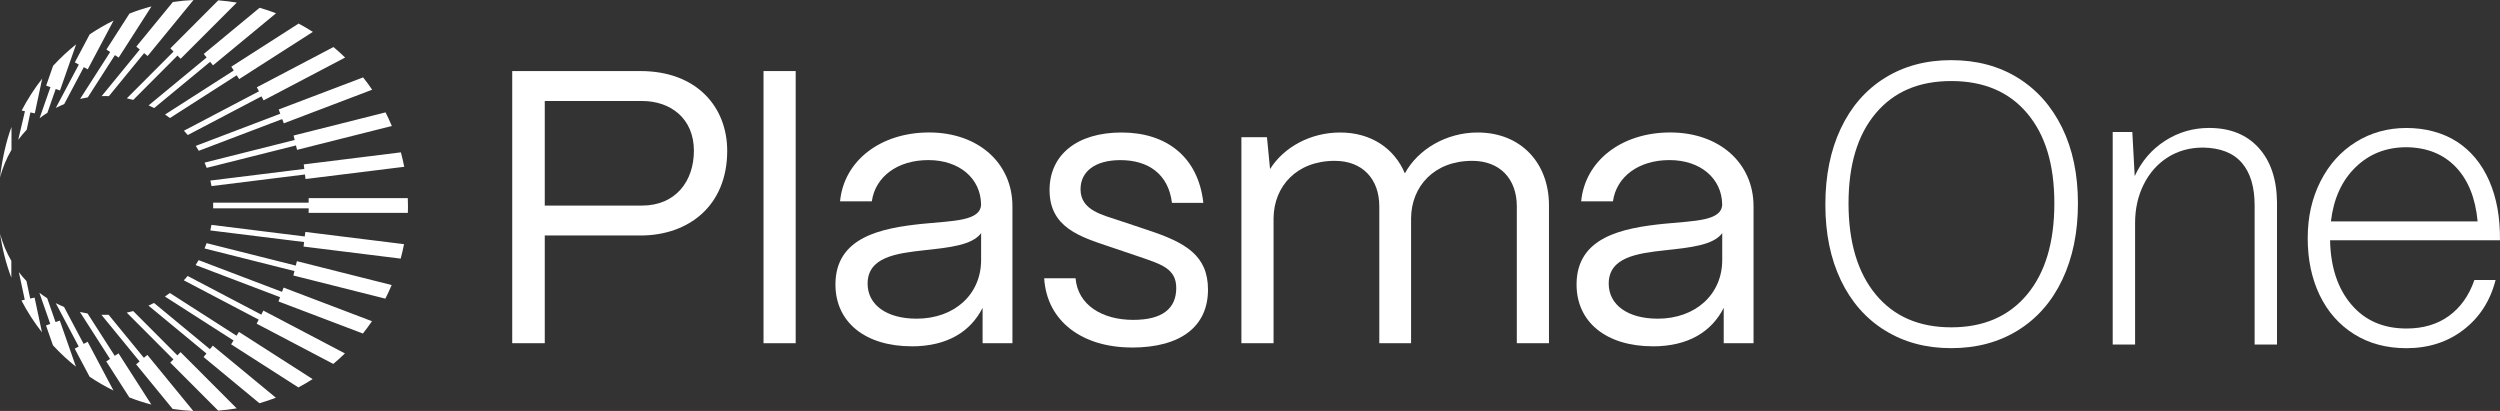
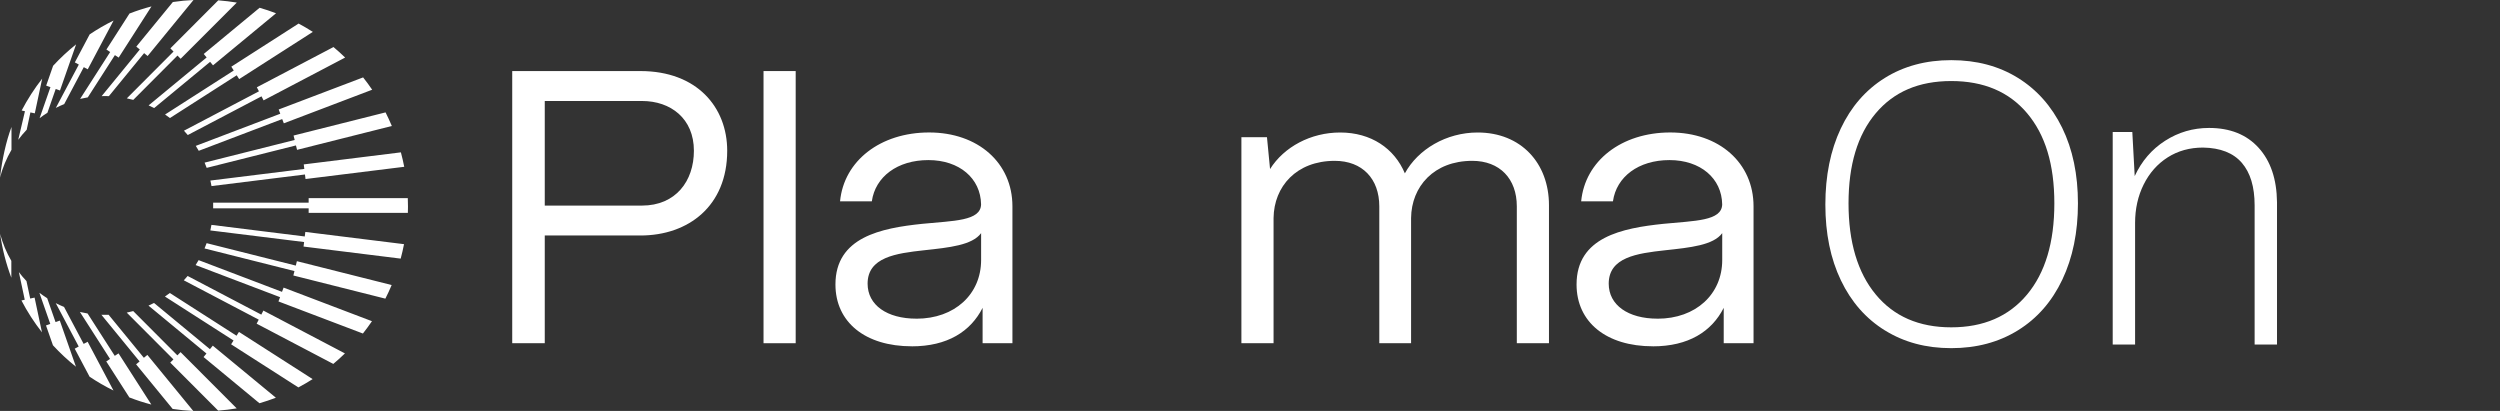
<svg xmlns="http://www.w3.org/2000/svg" width="146" height="24" viewBox="0 0 146 24" fill="none">
  <rect x="0" y="0" width="146" height="24" fill="#333333" stroke="none" />
  <g clip-path="url(#clip0_22_375)">
    <path d="M31.814 20.044H29.914V4.15H37.402C40.704 4.15 42.469 6.262 42.469 8.804C42.469 12.029 40.206 13.753 37.402 13.753H31.814V20.041V20.044ZM31.814 5.898V12.006H37.493C39.462 12.006 40.524 10.575 40.524 8.804C40.524 6.919 39.166 5.898 37.493 5.898H31.814Z" fill="white" />
    <path d="M46.468 20.044H44.59V4.15H46.468V20.044Z" fill="white" />
    <path d="M53.247 20.224C50.532 20.224 48.79 18.817 48.79 16.613C48.79 13.844 51.46 13.322 53.856 13.072C55.69 12.89 57.272 12.913 57.295 11.937C57.272 10.416 56.028 9.349 54.217 9.349C52.406 9.349 51.117 10.325 50.915 11.756H49.059C49.286 9.395 51.411 7.736 54.262 7.736C57.112 7.736 59.126 9.507 59.126 12.051V20.043H57.384V17.978C56.683 19.362 55.325 20.226 53.245 20.226L53.247 20.224ZM53.518 18.612C55.757 18.612 57.297 17.181 57.297 15.184V13.616C56.776 14.32 55.441 14.456 53.97 14.615C52.319 14.796 50.668 15.023 50.668 16.567C50.668 17.815 51.798 18.61 53.518 18.61V18.612Z" fill="white" />
-     <path d="M66.094 20.293C63.243 20.293 61.138 18.795 60.98 16.251H62.812C62.947 17.819 64.374 18.681 66.183 18.681C67.88 18.681 68.693 18.022 68.693 16.819C68.693 15.684 67.812 15.434 66.566 15.003L64.823 14.413C63.059 13.824 61.294 13.279 61.294 11.099C61.294 9.056 62.878 7.738 65.502 7.738C68.126 7.738 69.981 9.17 70.275 11.847H68.442C68.239 10.168 67.062 9.351 65.433 9.351C63.962 9.351 63.103 10.009 63.103 11.054C63.103 12.303 64.416 12.553 65.411 12.895L67.04 13.439C69.234 14.165 70.547 14.915 70.547 16.914C70.547 19.027 69.009 20.297 66.09 20.297L66.094 20.293Z" fill="white" />
    <path d="M74.376 20.043H72.498V8.011H73.991L74.171 9.873C74.986 8.578 76.547 7.738 78.266 7.738C80.075 7.738 81.432 8.669 82.044 10.123C82.814 8.716 84.465 7.738 86.296 7.738C88.831 7.738 90.46 9.532 90.46 11.984V20.043H88.582V12.051C88.582 10.438 87.587 9.393 85.98 9.393C83.74 9.393 82.429 10.892 82.407 12.732V20.043H80.551V12.051C80.551 10.438 79.556 9.393 77.95 9.393C75.709 9.393 74.398 10.892 74.376 12.732V20.043Z" fill="white" />
    <path d="M96.528 20.224C93.813 20.224 92.071 18.817 92.071 16.613C92.071 13.844 94.741 13.322 97.138 13.072C98.971 12.89 100.553 12.913 100.576 11.937C100.553 10.416 99.309 9.349 97.498 9.349C95.687 9.349 94.398 10.325 94.196 11.756H92.34C92.567 9.395 94.692 7.736 97.543 7.736C100.393 7.736 102.407 9.507 102.407 12.051V20.043H100.665V17.978C99.964 19.362 98.606 20.226 96.524 20.226L96.528 20.224ZM96.799 18.612C99.038 18.612 100.578 17.181 100.578 15.184V13.616C100.057 14.32 98.722 14.456 97.251 14.615C95.6 14.796 93.949 15.023 93.949 16.567C93.949 17.815 95.079 18.61 96.799 18.61V18.612Z" fill="white" />
    <path d="M23.826 12.065C23.826 12.187 23.826 12.309 23.819 12.431H18.025V12.165H12.448C12.448 12.11 12.448 12.053 12.448 12C12.448 11.947 12.448 11.888 12.448 11.835H18.025V11.571H23.815C23.821 11.736 23.826 11.9 23.826 12.067V12.065ZM12.352 10.867L17.81 10.19L17.843 10.455L23.607 9.741C23.552 9.456 23.485 9.174 23.412 8.897L17.739 9.601L17.772 9.865L12.287 10.544C12.312 10.652 12.334 10.76 12.352 10.87V10.866V10.867ZM12.067 9.804L17.284 8.493L17.348 8.751L22.883 7.358C22.77 7.088 22.646 6.823 22.517 6.563L17.144 7.915L17.209 8.174L11.949 9.497C11.992 9.599 12.032 9.702 12.071 9.806L12.067 9.804ZM11.605 8.808L16.481 6.954L16.575 7.202L21.735 5.24C21.567 4.994 21.392 4.754 21.206 4.52L16.275 6.394L16.368 6.642L11.433 8.519C11.493 8.613 11.552 8.708 11.607 8.806L11.605 8.808ZM10.965 7.887L15.272 5.626L15.393 5.862L20.156 3.361C19.938 3.147 19.709 2.944 19.476 2.747L15 5.097L15.122 5.333L10.742 7.633C10.819 7.716 10.894 7.799 10.967 7.887H10.965ZM9.925 6.893L13.825 4.396L13.967 4.619L18.27 1.862C17.999 1.69 17.723 1.527 17.438 1.376L13.509 3.894L13.651 4.117L9.64 6.687C9.739 6.752 9.832 6.823 9.927 6.895L9.925 6.893ZM9.003 6.311L12.271 3.611L12.44 3.816L16.121 0.775C15.809 0.655 15.487 0.547 15.162 0.453L11.899 3.151L12.067 3.357L8.679 6.155C8.791 6.203 8.898 6.256 9.005 6.311H9.003ZM7.784 5.833L10.365 3.245L10.549 3.432L13.829 0.15C13.475 0.091 13.114 0.049 12.747 0.02L9.95 2.824L10.134 3.011L7.407 5.744C7.533 5.77 7.658 5.799 7.782 5.833H7.784ZM6.358 5.616L8.416 3.103L8.621 3.271L11.299 0C10.892 0.018 10.491 0.059 10.095 0.118L7.96 2.722L8.165 2.891L5.936 5.614C5.999 5.614 6.062 5.61 6.125 5.61C6.204 5.61 6.283 5.61 6.36 5.614L6.358 5.616ZM5.124 5.691L6.71 3.219L6.931 3.363L8.847 0.374C8.41 0.488 7.98 0.628 7.563 0.789L6.214 2.893L6.434 3.038L4.678 5.776C4.824 5.742 4.974 5.711 5.124 5.687V5.691ZM3.752 6.075L4.893 3.922L5.124 4.048L6.633 1.2C6.149 1.437 5.683 1.708 5.237 2.007L4.37 3.644L4.603 3.77L3.26 6.303C3.418 6.222 3.582 6.146 3.75 6.079L3.752 6.075ZM2.77 6.582L3.254 5.195L3.503 5.284L4.445 2.59C3.967 2.973 3.519 3.389 3.102 3.841L2.697 5L2.946 5.089L2.312 6.903C2.46 6.789 2.611 6.683 2.77 6.586V6.582ZM1.56 7.574L1.775 6.565L2.032 6.62L2.464 4.591C2.01 5.172 1.609 5.795 1.264 6.453L1.457 6.496L1.064 8.165C1.218 7.958 1.384 7.761 1.562 7.574H1.56ZM0.671 8.751V7.415C0.35 8.269 0.122 9.33 0 10.371C0.15 9.794 0.379 9.251 0.671 8.749V8.751ZM0.008 13.659C0.134 14.548 0.355 15.404 0.662 16.219V15.233C0.379 14.747 0.156 14.218 0.008 13.657V13.659ZM1.102 15.892L1.445 17.504L1.252 17.547C1.594 18.207 1.998 18.829 2.451 19.409L2.02 17.38L1.763 17.435L1.546 16.414C1.388 16.247 1.238 16.073 1.1 15.889L1.102 15.892ZM2.297 17.091L2.936 18.917L2.686 19.006L3.092 20.165C3.507 20.615 3.957 21.034 4.435 21.416L3.493 18.722L3.244 18.811L2.757 17.416C2.599 17.315 2.447 17.209 2.297 17.097V17.093V17.091ZM3.252 17.695L4.597 20.236L4.364 20.363L5.231 21.999C5.677 22.298 6.143 22.569 6.627 22.806L5.118 19.958L4.885 20.084L3.74 17.925C3.572 17.858 3.408 17.78 3.248 17.699L3.252 17.695ZM4.668 18.22L6.426 20.962L6.206 21.107L7.555 23.211C7.972 23.372 8.4 23.512 8.839 23.626L6.923 20.637L6.702 20.781L5.114 18.307C4.964 18.283 4.814 18.252 4.666 18.218L4.668 18.22ZM5.924 18.386L8.153 21.109L7.948 21.277L10.083 23.882C10.478 23.941 10.882 23.982 11.287 24L8.606 20.727L8.402 20.895L6.343 18.382C6.268 18.386 6.193 18.386 6.116 18.386C6.052 18.386 5.983 18.386 5.918 18.382V18.386H5.924ZM7.403 18.258L10.128 20.989L9.943 21.176L12.741 23.98C13.108 23.951 13.469 23.909 13.823 23.849L10.545 20.564L10.359 20.753L7.78 18.167C7.658 18.199 7.531 18.232 7.405 18.256L7.403 18.258ZM8.673 17.849L12.057 20.645L11.888 20.851L15.152 23.549C15.476 23.455 15.799 23.347 16.111 23.227L12.427 20.186L12.259 20.391L8.995 17.693C8.888 17.748 8.781 17.801 8.669 17.849H8.673ZM9.631 17.317L13.639 19.885L13.497 20.108L17.425 22.625C17.711 22.475 17.989 22.31 18.258 22.14L13.955 19.383L13.813 19.606L9.919 17.111C9.824 17.183 9.729 17.252 9.631 17.319V17.317ZM10.736 16.371L15.11 18.667L14.988 18.903L19.464 21.253C19.699 21.056 19.925 20.853 20.144 20.639L15.381 18.138L15.26 18.374L10.959 16.117C10.886 16.205 10.813 16.29 10.734 16.371H10.736ZM11.428 15.481L16.356 17.355L16.262 17.604L21.194 19.478C21.378 19.244 21.554 19.004 21.723 18.758L16.562 16.796L16.469 17.044L11.599 15.192C11.544 15.29 11.485 15.385 11.425 15.479L11.428 15.481ZM11.945 14.509L17.197 15.831L17.132 16.089L22.505 17.441C22.638 17.183 22.76 16.916 22.873 16.646L17.338 15.253L17.276 15.511L12.067 14.2C12.028 14.304 11.988 14.407 11.945 14.509ZM12.286 13.458L17.76 14.135L17.727 14.399L23.4 15.103C23.475 14.824 23.54 14.543 23.595 14.259L17.831 13.545L17.798 13.81L12.348 13.133C12.33 13.242 12.308 13.35 12.284 13.458H12.286Z" fill="white" />
    <path d="M110.09 19.303C108.977 18.616 108.116 17.64 107.51 16.375C106.903 15.111 106.601 13.634 106.601 11.947C106.601 10.259 106.901 8.781 107.5 7.508C108.1 6.236 108.955 5.252 110.067 4.556C111.18 3.861 112.474 3.513 113.953 3.513C115.432 3.513 116.727 3.857 117.839 4.544C118.951 5.231 119.814 6.203 120.43 7.46C121.044 8.716 121.352 10.188 121.352 11.876C121.352 13.563 121.048 15.046 120.442 16.326C119.835 17.607 118.971 18.596 117.851 19.289C116.731 19.984 115.432 20.332 113.953 20.332C112.474 20.332 111.202 19.988 110.09 19.301V19.303ZM118.376 17.207C119.441 15.934 119.974 14.157 119.974 11.878C119.974 9.599 119.446 7.876 118.388 6.618C117.33 5.361 115.851 4.733 113.953 4.733C112.055 4.733 110.6 5.361 109.541 6.618C108.483 7.874 107.954 9.627 107.954 11.878C107.954 14.129 108.483 15.916 109.541 17.195C110.598 18.476 112.069 19.116 113.953 19.116C115.837 19.116 117.31 18.48 118.376 17.207Z" fill="white" />
    <path d="M123.382 7.708H124.527L124.667 10.284C125.072 9.409 125.661 8.722 126.441 8.222C127.219 7.722 128.074 7.472 129.008 7.472C130.238 7.472 131.202 7.858 131.903 8.631C132.604 9.403 132.961 10.463 132.977 11.804V20.12H131.67V11.992C131.67 10.914 131.421 10.086 130.923 9.509C130.424 8.932 129.671 8.635 128.658 8.618C127.88 8.618 127.191 8.81 126.591 9.192C125.992 9.574 125.526 10.103 125.191 10.774C124.857 11.445 124.689 12.195 124.689 13.022V20.12H123.382V7.705V7.708Z" fill="white" />
-     <path d="M137.479 19.514C136.608 18.967 135.939 18.211 135.471 17.241C135.005 16.273 134.77 15.165 134.77 13.915C134.77 12.664 135.019 11.573 135.518 10.588C136.016 9.604 136.705 8.84 137.584 8.293C138.463 7.746 139.448 7.474 140.536 7.474C141.624 7.474 142.651 7.74 143.478 8.271C144.302 8.801 144.932 9.564 145.368 10.554C145.803 11.546 146.014 12.705 145.998 14.033H136.077C136.107 15.594 136.52 16.845 137.315 17.78C138.109 18.717 139.183 19.185 140.536 19.185C141.517 19.185 142.345 18.939 143.022 18.447C143.698 17.955 144.193 17.255 144.505 16.351H145.743C145.431 17.569 144.809 18.536 143.875 19.256C142.941 19.974 141.829 20.334 140.536 20.334C139.369 20.334 138.35 20.061 137.479 19.514ZM144.693 12.931C144.568 11.573 144.144 10.515 143.421 9.757C142.698 9.001 141.735 8.612 140.538 8.598C139.355 8.598 138.364 8.988 137.562 9.769C136.76 10.55 136.281 11.605 136.125 12.931H144.691H144.693Z" fill="white" />
  </g>
  <defs>
    <clipPath id="clip0_22_375">
      <rect width="146" height="24" fill="white" />
    </clipPath>
  </defs>
</svg>